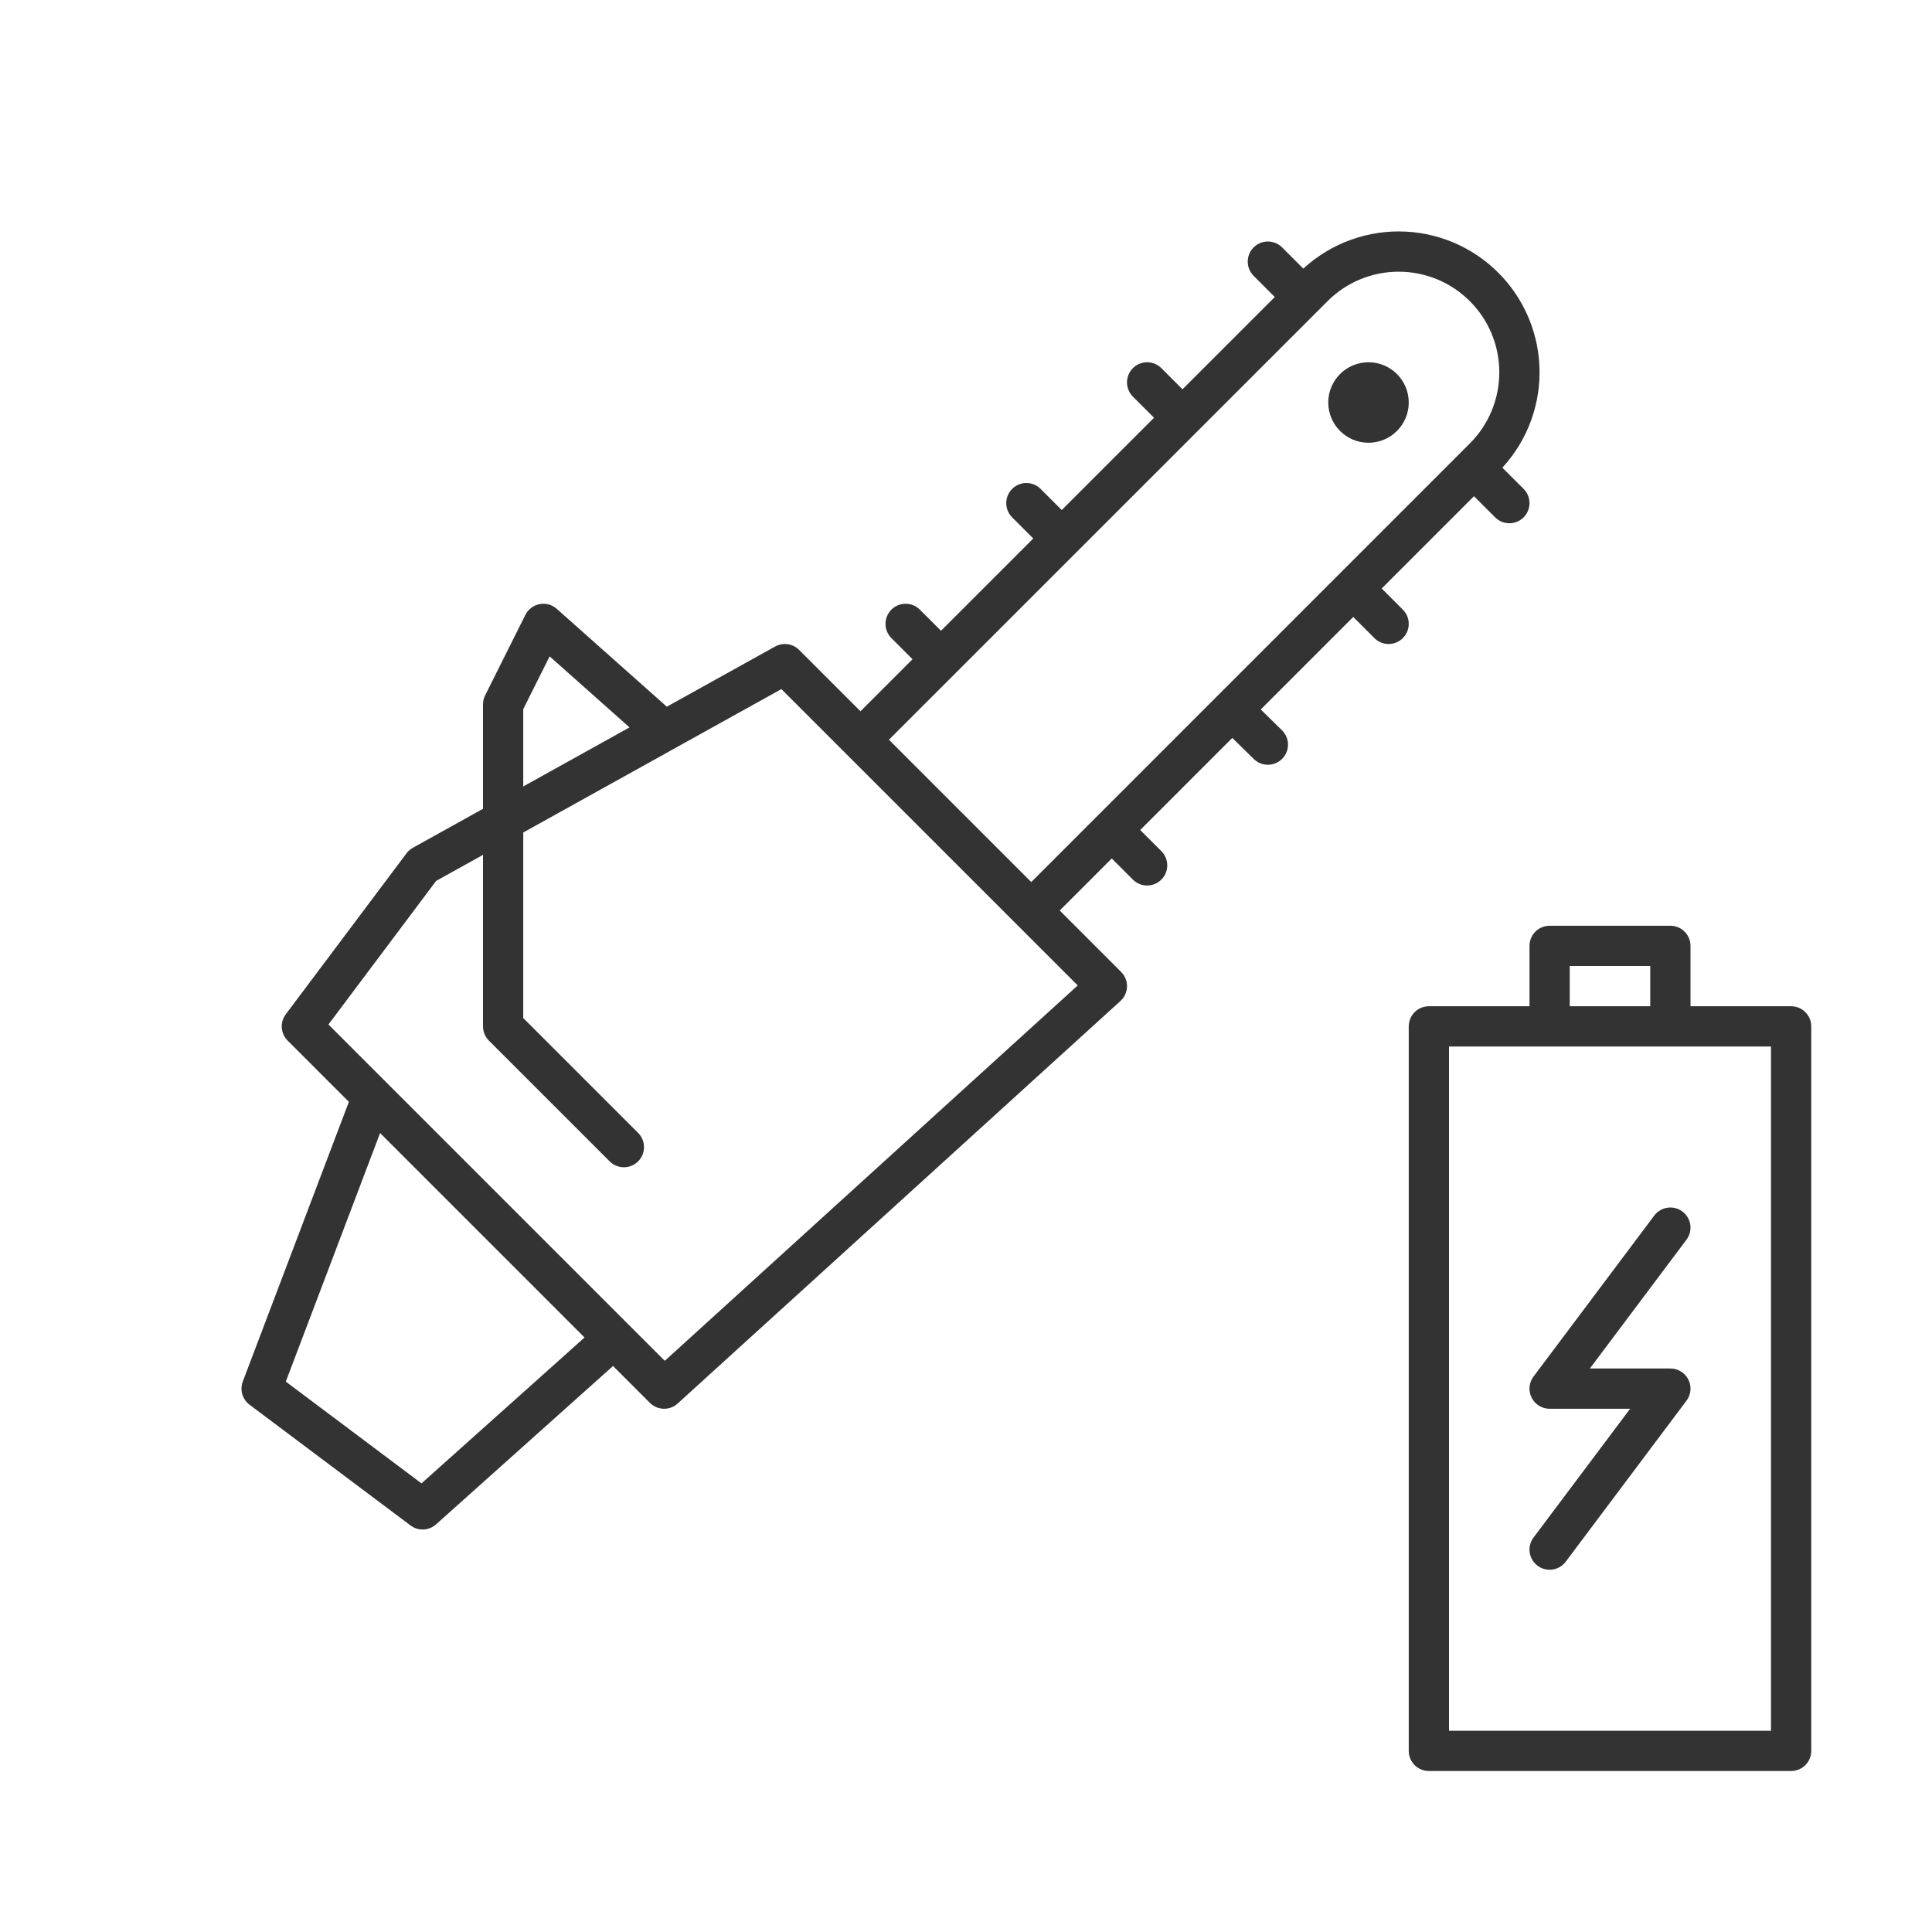
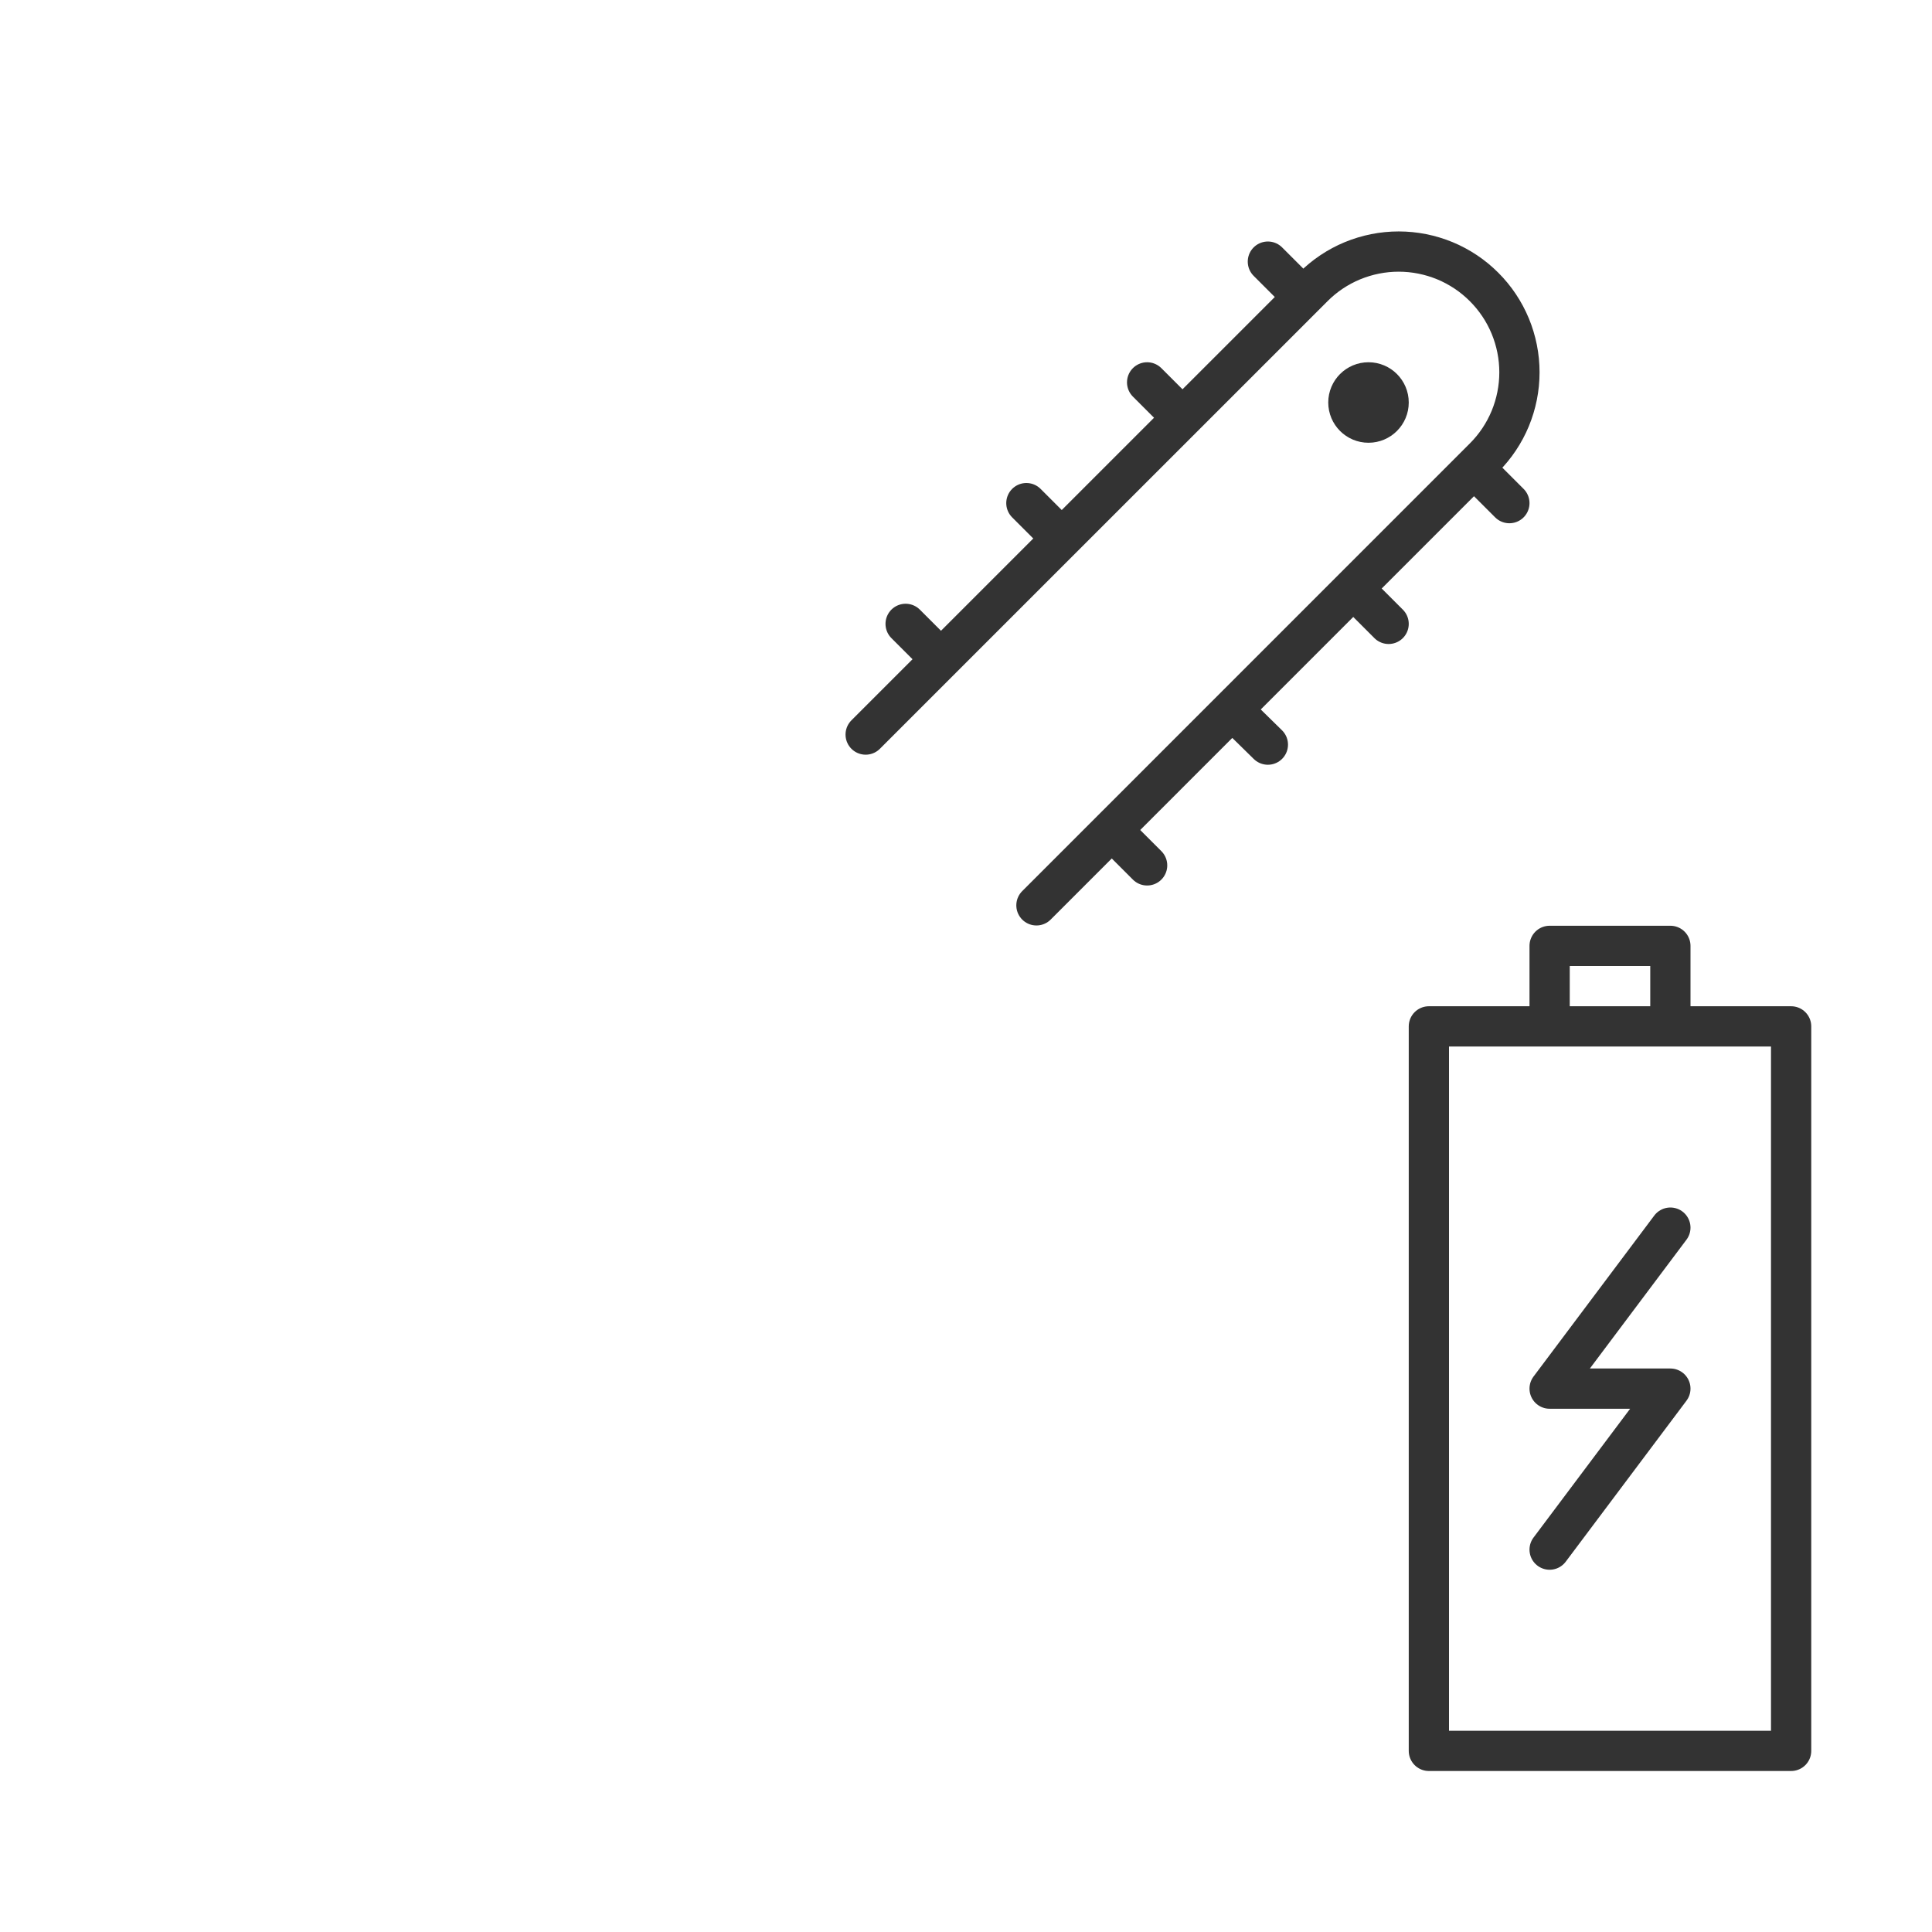
<svg xmlns="http://www.w3.org/2000/svg" width="48" height="48" viewBox="0 0 48 48" fill="none">
-   <path d="M15.25 33.25L16.5 34.5L27.5 24.5L19.5 16.5L10.5 21.5L7.5 25.5L9.25 27.25M15.25 33.25L9.25 27.25M15.25 33.25L10.5 37.5L6.5 34.5L9.25 27.25M15.5 28.5L12.5 25.5V17.5L13.5 15.5L16.5 18.167" stroke="#333333" stroke-linecap="round" stroke-linejoin="round" />
  <path d="M25.75 22.493L36.871 11.371C37.15 11.093 37.371 10.762 37.522 10.398C37.672 10.034 37.75 9.644 37.75 9.25C37.75 8.856 37.672 8.466 37.522 8.102C37.371 7.738 37.15 7.407 36.871 7.129C36.593 6.85 36.262 6.629 35.898 6.478C35.534 6.328 35.144 6.25 34.75 6.25C34.356 6.25 33.966 6.328 33.602 6.478C33.238 6.629 32.907 6.85 32.629 7.129L21.507 18.25M22.5 15.5L23.379 16.379M25.5 12.5L26.379 13.379M28.5 9.5L29.379 10.379M31.5 6.5L32.379 7.379M27.621 20.621L28.5 21.5M30.613 17.63L31.5 18.5M33.621 14.621L34.5 15.5M36.621 11.621L37.5 12.5" stroke="#333333" stroke-linecap="round" />
  <circle cx="34" cy="10" r="0.5" fill="#333333" stroke="#333333" stroke-linecap="round" />
  <path d="M38.5 25.5H35.5V43.5H44.5V25.5H41.5M38.5 25.5V23.5H41.5V25.5M38.5 25.5H41.5" stroke="#333333" stroke-linejoin="round" />
  <path d="M41.5 30.5L38.5 34.5H41.5L38.5 38.5" stroke="#333333" stroke-linecap="round" stroke-linejoin="round" />
</svg>